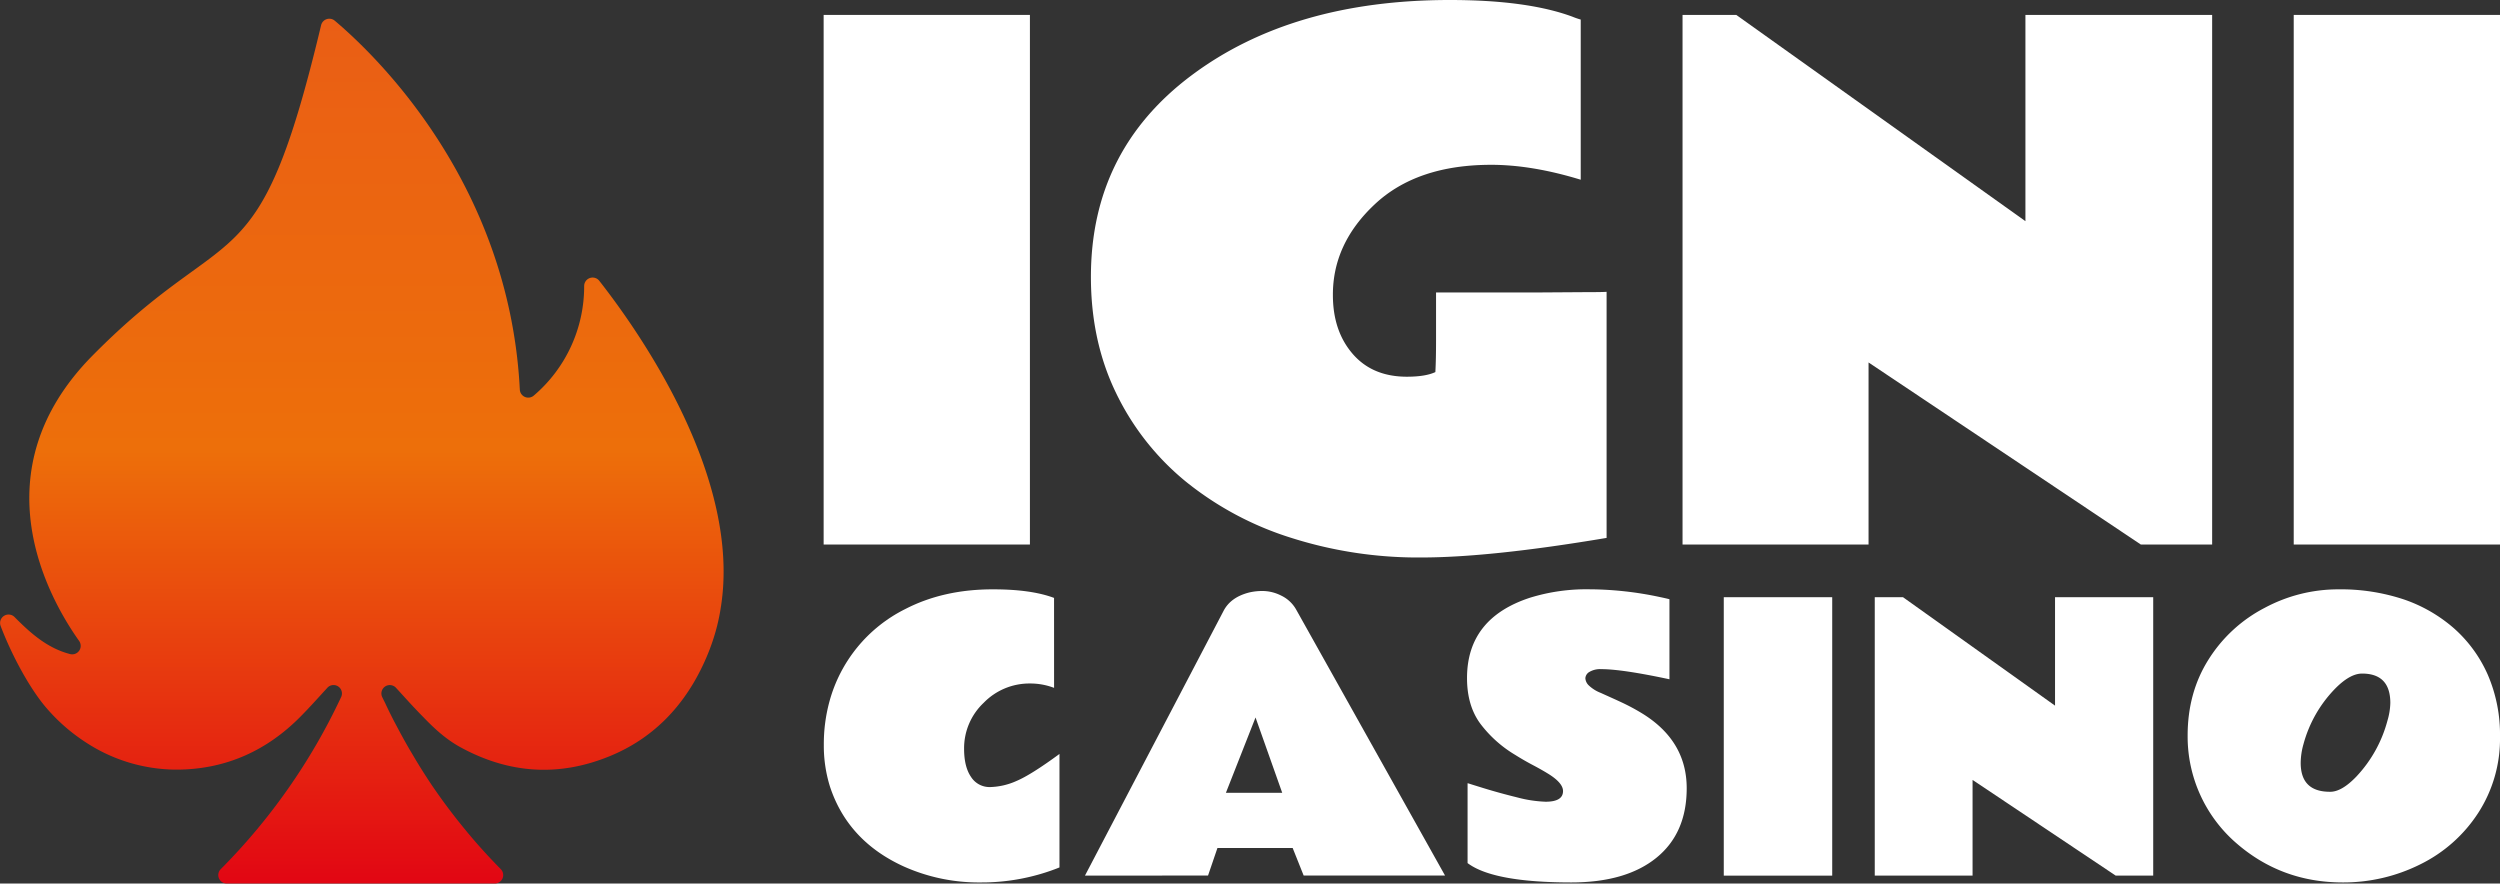
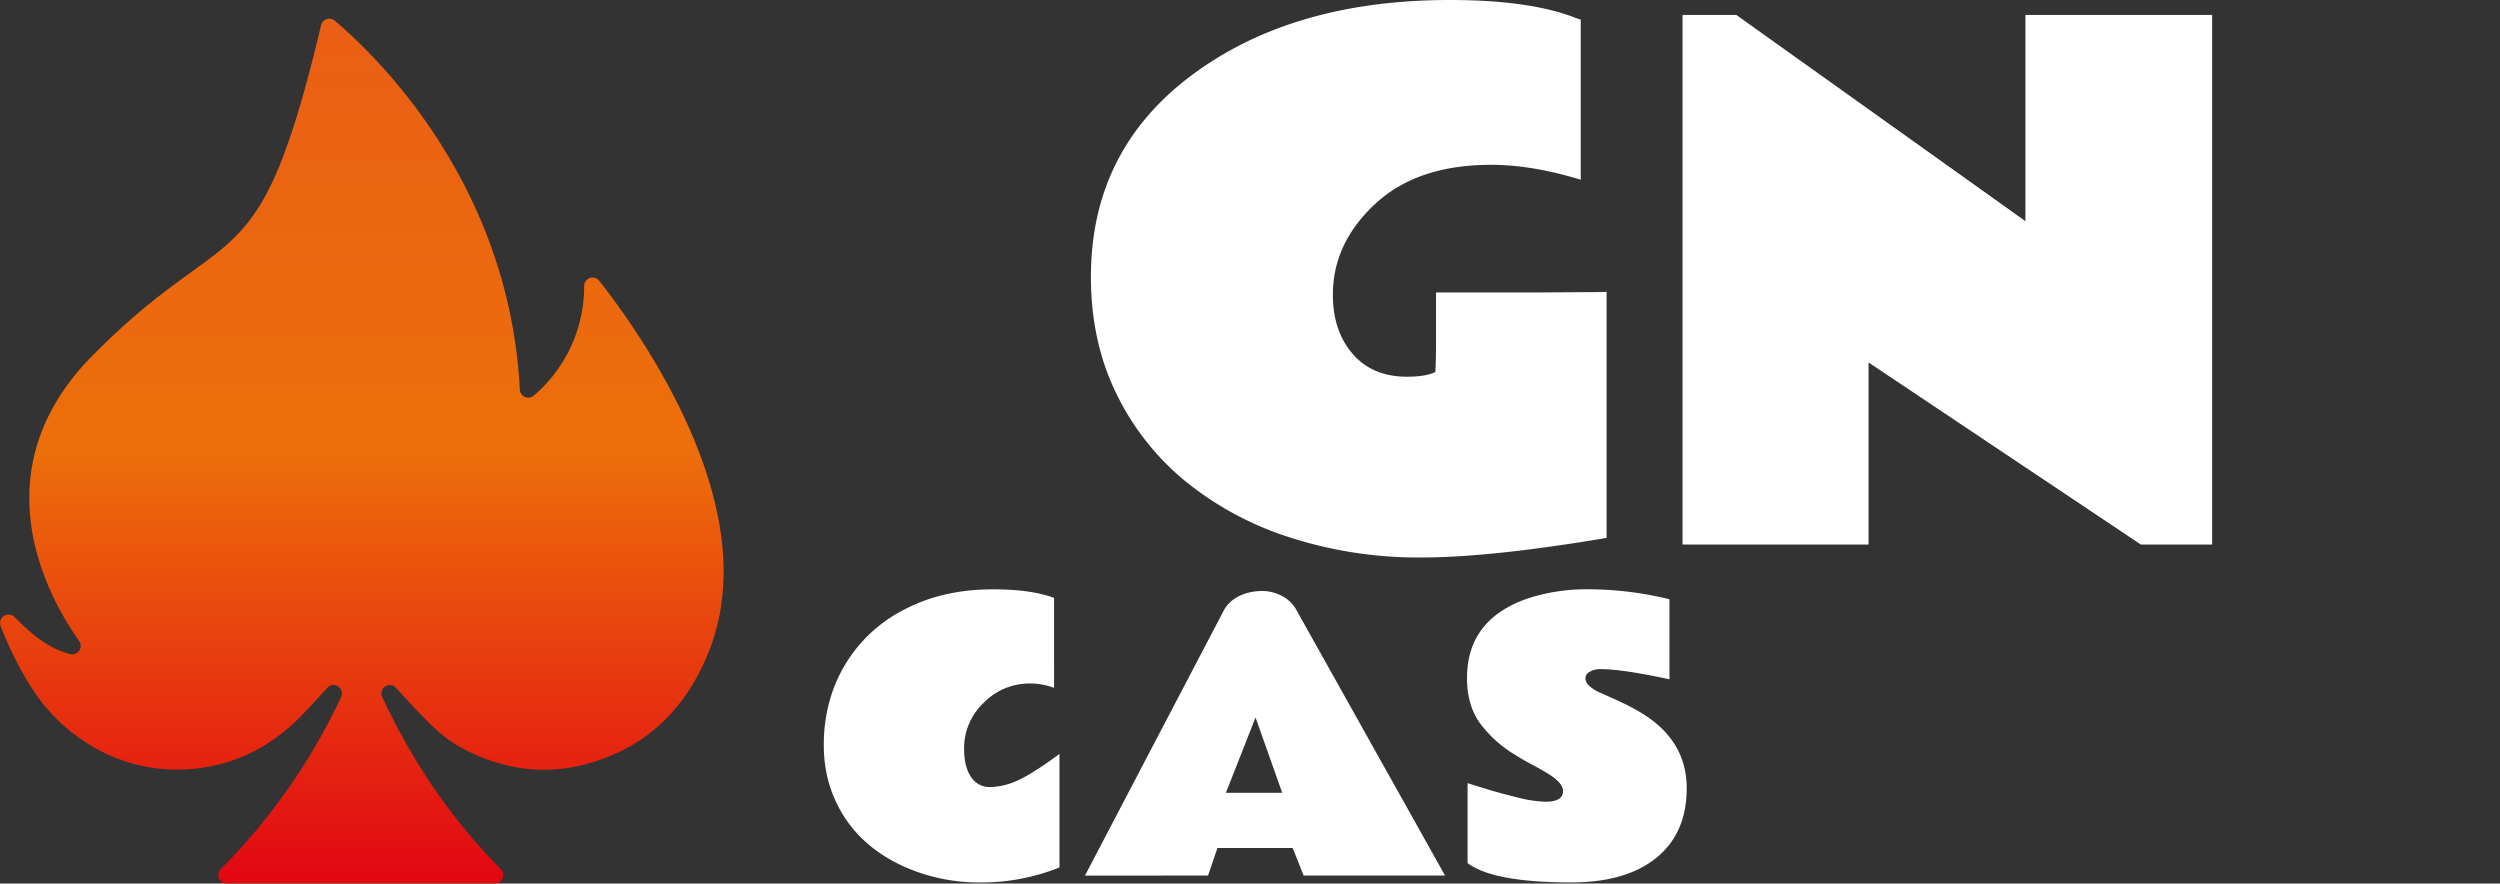
<svg xmlns="http://www.w3.org/2000/svg" id="Layer_1" data-name="Layer 1" viewBox="0 0 954.91 337.47">
  <rect x="0" y="0" width="954.91" height="337.47" fill="#333333" stroke="none" />
  <defs>
    <style>.cls-1{fill:#fff;}.cls-2{fill:url(#linear-gradient);}</style>
    <linearGradient id="linear-gradient" x1="158.95" y1="40.35" x2="158.95" y2="370.64" gradientUnits="userSpaceOnUse">
      <stop offset="0" stop-color="#ea5e15" />
      <stop offset="0.5" stop-color="#ed6f0a" />
      <stop offset="1" stop-color="#e20613" />
    </linearGradient>
  </defs>
-   <path class="cls-1" d="M414.14,241.17H335.35V38.88h78.79Z" transform="translate(-20.75 -33.18)" />
  <path class="cls-1" d="M606.8,144.9l19.38-.13q7.1,0,8.23-.13v94q-44.46,7.49-70.93,7.48a159.84,159.84,0,0,1-49.66-7.54,121.94,121.94,0,0,1-40.15-21.47,99.21,99.21,0,0,1-26.6-33.76q-9.63-19.82-9.63-44.4,0-48.25,38.45-77T574.5,33.18q29.5,0,46.74,6.33a30.14,30.14,0,0,0,3.29,1.14v61.18q-18.62-5.7-34.2-5.7-28.37,0-44.46,15.07t-16,34.71q0,13.68,7.54,22.42t20.71,8.74q7.1,0,10.89-1.77.26-4.7.26-12V144.9Z" transform="translate(-20.75 -33.18)" />
  <path class="cls-1" d="M663.42,38.88h20.52l110.45,78.78V38.88h71.32V241.17H838.47l-104-69.54v69.54H663.42Z" transform="translate(-20.75 -33.18)" />
-   <path class="cls-1" d="M975.66,241.17H896.87V38.88h78.79Z" transform="translate(-20.75 -33.18)" />
  <path class="cls-1" d="M423.37,295.92a25.53,25.53,0,0,0-9.25-1.67,24.36,24.36,0,0,0-17.62,7.36A23.85,23.85,0,0,0,389,319.23q0,6.86,2.66,10.72a8.37,8.37,0,0,0,7.26,3.86,26.15,26.15,0,0,0,10.16-2.36q5.57-2.37,16.35-10.29v43.35a79.7,79.7,0,0,1-30.14,5.73,70,70,0,0,1-29.4-6.13q-21.37-9.78-28.17-30.63a52.3,52.3,0,0,1-2.3-15.72,61.83,61.83,0,0,1,2.1-16.45,55.71,55.71,0,0,1,29-35.49q14.69-7.59,33.67-7.53,14.44,0,23.17,3.27Z" transform="translate(-20.75 -33.18)" />
  <path class="cls-1" d="M435.16,367.64l52.88-101q2.73-5.39,10-7.19a22.42,22.42,0,0,1,5.27-.53,16.05,16.05,0,0,1,6.82,1.76,13,13,0,0,1,5.83,5.56l56.74,101.36h-54l-4.2-10.52H485.77l-3.59,10.52ZM489,336h21.51l-10.19-28.77Z" transform="translate(-20.75 -33.18)" />
  <path class="cls-1" d="M621,370.24q-29.89,0-39.69-7.39v-30.5c.18,0,.83.24,2,.6l4.29,1.33q6.06,1.86,12.75,3.5a48.4,48.4,0,0,0,10.76,1.63q6.66,0,6.66-4.07,0-3.12-5.73-6.65-2.6-1.6-5.89-3.33t-6.7-3.87a46.35,46.35,0,0,1-13.35-12q-5-6.87-5-17.32,0-22.85,24.11-30.7a72.89,72.89,0,0,1,22.61-3.2,131,131,0,0,1,26.81,2.93c1.91.4,3.17.69,3.79.87v30.57q-18.1-3.87-26-3.87a8.06,8.06,0,0,0-4.59,1.07,3,3,0,0,0-1.53,2.4,4.14,4.14,0,0,0,1.33,2.76,14,14,0,0,0,4.59,2.86c2.18,1,4.72,2.11,7.63,3.47a80.3,80.3,0,0,1,8.16,4.36q17,10.46,17,28.57,0,17.18-11.59,26.57T621,370.24Z" transform="translate(-20.75 -33.18)" />
-   <path class="cls-1" d="M720.59,367.64H679.17V261.29h41.42Z" transform="translate(-20.75 -33.18)" />
-   <path class="cls-1" d="M736.84,261.29h10.79l58.07,41.42V261.29h37.5V367.64H828.88L774.2,331.08v36.56H736.84Z" transform="translate(-20.75 -33.18)" />
-   <path class="cls-1" d="M915.59,370.24q-23.64,0-41-15.32a53.83,53.83,0,0,1-18.24-40.79q0-16.41,8-29.07a55.32,55.32,0,0,1,21.44-19.71,59.33,59.33,0,0,1,27.87-7.06A76.42,76.42,0,0,1,939,262.16a57.07,57.07,0,0,1,19.15,11.08A51.21,51.21,0,0,1,971,290.92a57.67,57.67,0,0,1,4.66,23.65,52.09,52.09,0,0,1-8.33,29.13,55.51,55.51,0,0,1-22.17,19.65A65.56,65.56,0,0,1,915.59,370.24Zm18.18-68.53q0-11.25-10.79-11.25-4.66,0-10.39,5.86a48.4,48.4,0,0,0-12,21.11,27,27,0,0,0-1.06,7.13q0,11.06,11.19,11.05,4.46.08,10.19-5.93a49.76,49.76,0,0,0,11.78-21.31A25.61,25.61,0,0,0,933.77,301.71Z" transform="translate(-20.75 -33.18)" />
  <path class="cls-2" d="M249.64,140.42a3.23,3.23,0,0,0-5.76,2,54.78,54.78,0,0,1-19.27,41.88A3.23,3.23,0,0,1,219.3,182c-4-79.26-55.72-128.31-70.69-140.92a3.23,3.23,0,0,0-5.21,1.73c-24.07,100.9-34.17,72.4-87.32,126.2-43.84,44.36-16.84,92.48-5.1,109a3.24,3.24,0,0,1-3.47,5c-8.71-2.26-15.12-8-21.22-14.16A3.23,3.23,0,0,0,21,272.3c4.17,11,10.85,23.37,17,30.73a69.81,69.81,0,0,0,15.2,13.49,63.39,63.39,0,0,0,35.37,10.63c18.3-.14,34-7.11,47-20.29,3.48-3.51,6.76-7.21,10.11-10.85l.11-.13a3.21,3.21,0,0,1,5.28,3.51,233.73,233.73,0,0,1-46,65.77,3.21,3.21,0,0,0,2.29,5.48H209.74a3.22,3.22,0,0,0,2.29-5.48c-4.62-4.68-9-9.49-13.07-14.44l-1.5-1.83q-2.52-3.09-4.91-6.25l-.89-1.17q-2.82-3.78-5.48-7.67l-.11-.15c-1.6-2.35-3.13-4.74-4.64-7.14-.89-1.42-1.74-2.85-2.6-4.29-.57-1-1.14-1.91-1.7-2.87q-1.44-2.49-2.82-5c-.43-.78-.85-1.57-1.27-2.36-.92-1.72-1.84-3.44-2.72-5.19s-1.63-3.29-2.42-5c-.39-.8-.8-1.59-1.18-2.4a3.21,3.21,0,0,1,5.28-3.51l.12.13c3.34,3.64,6.63,7.34,10.11,10.85l.13.13c4.28,4.45,8.72,8.57,14.29,11.61,18.59,10.15,37.72,11.4,57.31,3.27,15.59-6.47,26.86-17.82,34.32-32.66A85.33,85.33,0,0,0,292.63,279h0a2.25,2.25,0,0,1,.08-.24,75.49,75.49,0,0,0,3.37-13.6C304,215.76,265.43,160.56,249.64,140.42Z" transform="translate(-20.75 -33.18)" />
</svg>